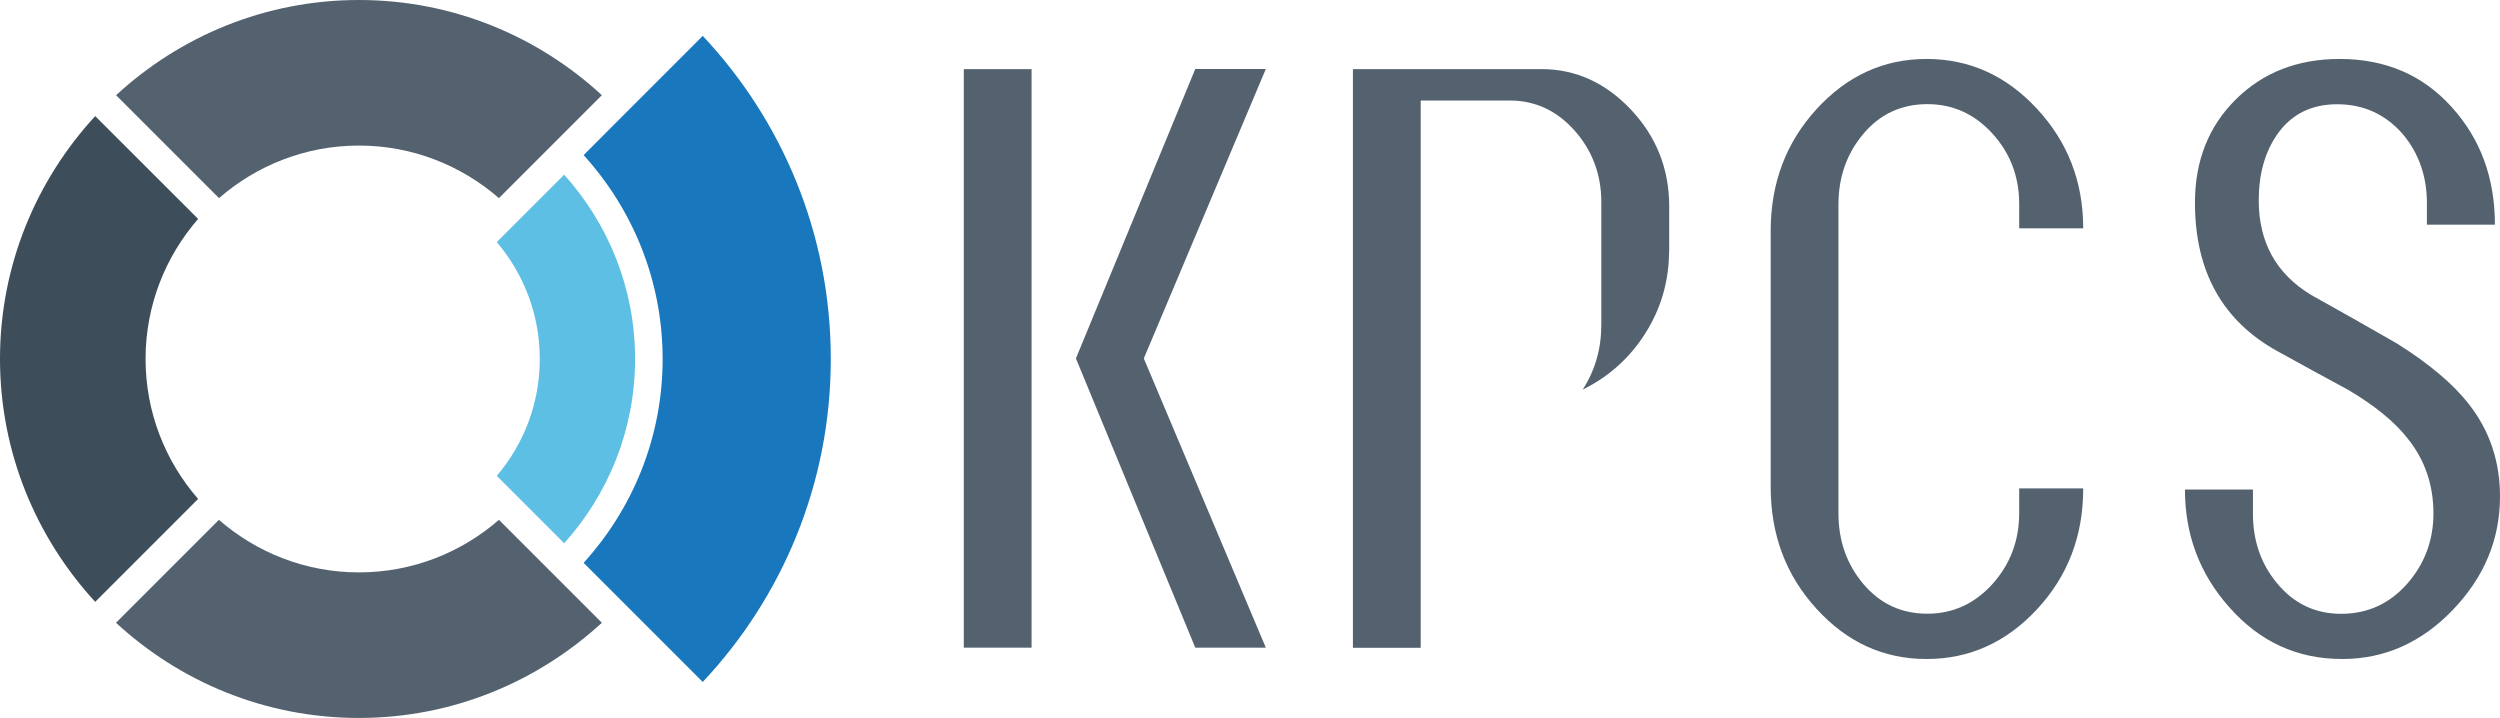
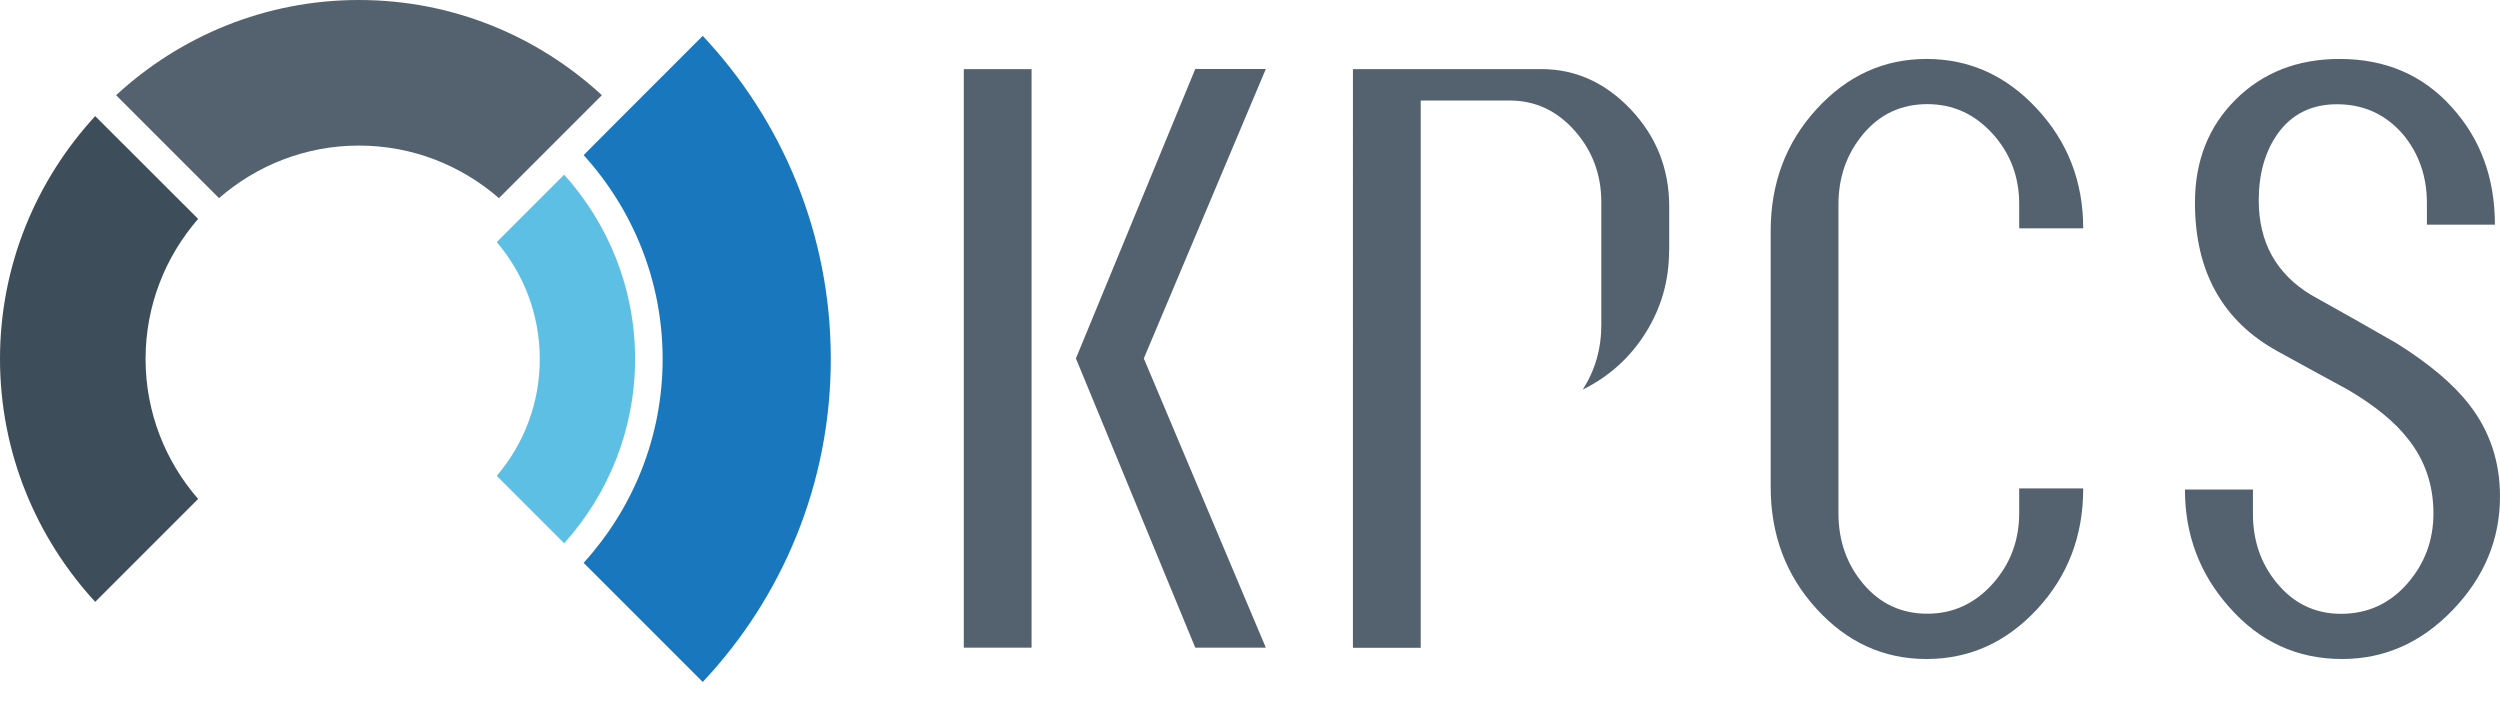
<svg xmlns="http://www.w3.org/2000/svg" xmlns:xlink="http://www.w3.org/1999/xlink" id="Layer_1" x="0px" y="0px" viewBox="0 0 206.94 59.43" style="enable-background:new 0 0 206.94 59.43;" xml:space="preserve">
  <style type="text/css">	.st0{clip-path:url(#SVGID_00000083797453963144705310000006367204240273412271_);fill:#54626F;}	.st1{clip-path:url(#SVGID_00000083797453963144705310000006367204240273412271_);fill:#3D4E5A;}	.st2{clip-path:url(#SVGID_00000083797453963144705310000006367204240273412271_);fill:#1877BD;}	.st3{clip-path:url(#SVGID_00000083797453963144705310000006367204240273412271_);fill:#5EBFE5;}	.st4{fill:#54626F;}	.st5{clip-path:url(#SVGID_00000179604061558698731970000009346808920194770834_);fill:#54626F;}</style>
  <g>
    <defs>
      <rect id="SVGID_1_" y="0" width="206.94" height="59.43" />
    </defs>
    <clipPath id="SVGID_00000032614632124407804150000013177206323495932840_">
      <use xlink:href="#SVGID_1_" style="overflow:visible;" />
    </clipPath>
-     <path style="clip-path:url(#SVGID_00000032614632124407804150000013177206323495932840_);fill:#54626F;" d="M29.71,47.38  c-4.44,0-8.48-1.65-11.59-4.35l-8.52,8.52c5.29,4.88,12.34,7.88,20.11,7.88c7.77,0,14.81-3.01,20.11-7.88l-8.52-8.52  C38.2,45.73,34.15,47.38,29.71,47.38" />
    <path style="clip-path:url(#SVGID_00000032614632124407804150000013177206323495932840_);fill:#3D4E5A;" d="M12.05,29.71  c0-4.44,1.65-8.48,4.35-11.59L7.88,9.61C3.01,14.9,0,21.95,0,29.71s3.01,14.81,7.88,20.11l8.52-8.52  C13.7,38.2,12.05,34.15,12.05,29.71" />
    <path style="clip-path:url(#SVGID_00000032614632124407804150000013177206323495932840_);fill:#54626F;" d="M29.71,12.05  c4.44,0,8.48,1.65,11.59,4.35l8.52-8.52C44.53,3,37.48,0,29.71,0C21.95,0,14.9,3,9.61,7.88l8.52,8.52  C21.23,13.7,25.28,12.05,29.71,12.05" />
    <path style="clip-path:url(#SVGID_00000032614632124407804150000013177206323495932840_);fill:#1877BD;" d="M48.31,12.84  c4.05,4.46,6.54,10.37,6.54,16.88c0,6.5-2.49,12.41-6.54,16.87l3.23,3.23l6.63,6.63c6.57-6.99,10.6-16.39,10.6-26.74  c0-10.35-4.03-19.75-10.6-26.74l-6.63,6.63L48.31,12.84z" />
    <path style="clip-path:url(#SVGID_00000032614632124407804150000013177206323495932840_);fill:#5EBFE5;" d="M46.7,14.46l-3.67,3.67  l-1.91,1.91c2.22,2.61,3.56,5.98,3.56,9.68s-1.34,7.06-3.56,9.67l1.91,1.91l3.67,3.67c3.64-4.05,5.87-9.39,5.87-15.26  C52.57,23.84,50.34,18.51,46.7,14.46" />
  </g>
  <path class="st4" d="M85.39,53.61L85.39,53.61h-5.61V5.72h5.61V53.61z M104.78,53.61h-5.84l-9.88-23.94l9.88-23.96h5.84l-10.1,23.96 L104.78,53.61z" />
  <g>
    <defs>
      <rect id="SVGID_00000134970190184622241190000004602430228940047777_" y="0" width="206.94" height="59.43" />
    </defs>
    <clipPath id="SVGID_00000142884359804164452390000009238717262875952544_">
      <use xlink:href="#SVGID_00000134970190184622241190000004602430228940047777_" style="overflow:visible;" />
    </clipPath>
    <path style="clip-path:url(#SVGID_00000142884359804164452390000009238717262875952544_);fill:#54626F;" d="M138.16,20.75  c0,2.48-0.65,4.74-1.94,6.8c-1.29,2.06-3.03,3.62-5.21,4.7c1.03-1.6,1.54-3.39,1.54-5.35V16.73c0-2.28-0.74-4.26-2.21-5.92  c-1.48-1.66-3.27-2.49-5.38-2.49h-7.36v45.3h-5.61V5.72h15.6c2.83,0,5.3,1.12,7.41,3.35c2.11,2.24,3.17,4.91,3.17,8.02V20.75z" />
    <path style="clip-path:url(#SVGID_00000142884359804164452390000009238717262875952544_);fill:#54626F;" d="M172.44,40.45  c0,3.92-1.28,7.25-3.83,9.99c-2.55,2.74-5.6,4.11-9.14,4.11c-3.55,0-6.58-1.38-9.11-4.16c-2.53-2.77-3.79-6.13-3.79-10.08V19.12  c0-3.95,1.26-7.31,3.79-10.08c2.53-2.77,5.57-4.16,9.11-4.16c3.54,0,6.59,1.37,9.14,4.12c2.55,2.74,3.83,6.04,3.83,9.9h-5.3v-2.02  c0-2.26-0.74-4.2-2.21-5.82c-1.48-1.62-3.27-2.44-5.39-2.44c-2.15,0-3.92,0.82-5.29,2.45c-1.38,1.63-2.07,3.59-2.07,5.86V42.5  c0,2.27,0.69,4.22,2.07,5.85c1.38,1.63,3.14,2.45,5.29,2.45c2.11,0,3.91-0.82,5.39-2.46c1.47-1.64,2.21-3.59,2.21-5.87v-2.04  H172.44z" />
    <path style="clip-path:url(#SVGID_00000142884359804164452390000009238717262875952544_);fill:#54626F;" d="M206.94,41.09  c0,3.55-1.3,6.68-3.9,9.39c-2.6,2.71-5.65,4.07-9.17,4.07c-3.72,0-6.83-1.43-9.35-4.3c-2.44-2.74-3.66-5.99-3.66-9.73h5.63v2.02  c0,2.22,0.66,4.12,1.97,5.71c1.39,1.7,3.17,2.56,5.32,2.56c2.19,0,4.01-0.83,5.47-2.48c1.45-1.65,2.18-3.6,2.18-5.83  c0-2.35-0.7-4.4-2.1-6.16c-1.08-1.4-2.73-2.75-4.96-4.07c-1.92-1.04-3.85-2.09-5.8-3.17c-4.59-2.51-6.88-6.62-6.88-12.32  c0-3.47,1.13-6.32,3.38-8.55c2.25-2.23,5.12-3.35,8.59-3.35c3.79,0,6.88,1.32,9.27,3.97c2.4,2.64,3.59,5.89,3.59,9.75h-5.63v-1.78  c0-2.22-0.66-4.11-1.98-5.7c-1.44-1.66-3.26-2.49-5.46-2.49c-2.12,0-3.76,0.82-4.92,2.45c-1.04,1.48-1.56,3.31-1.56,5.5  c0,3.47,1.44,6.08,4.33,7.83c2.36,1.31,4.72,2.65,7.09,4.01c2.68,1.68,4.69,3.37,6.01,5.08C206.1,35.69,206.94,38.22,206.94,41.09z  " />
  </g>
</svg>